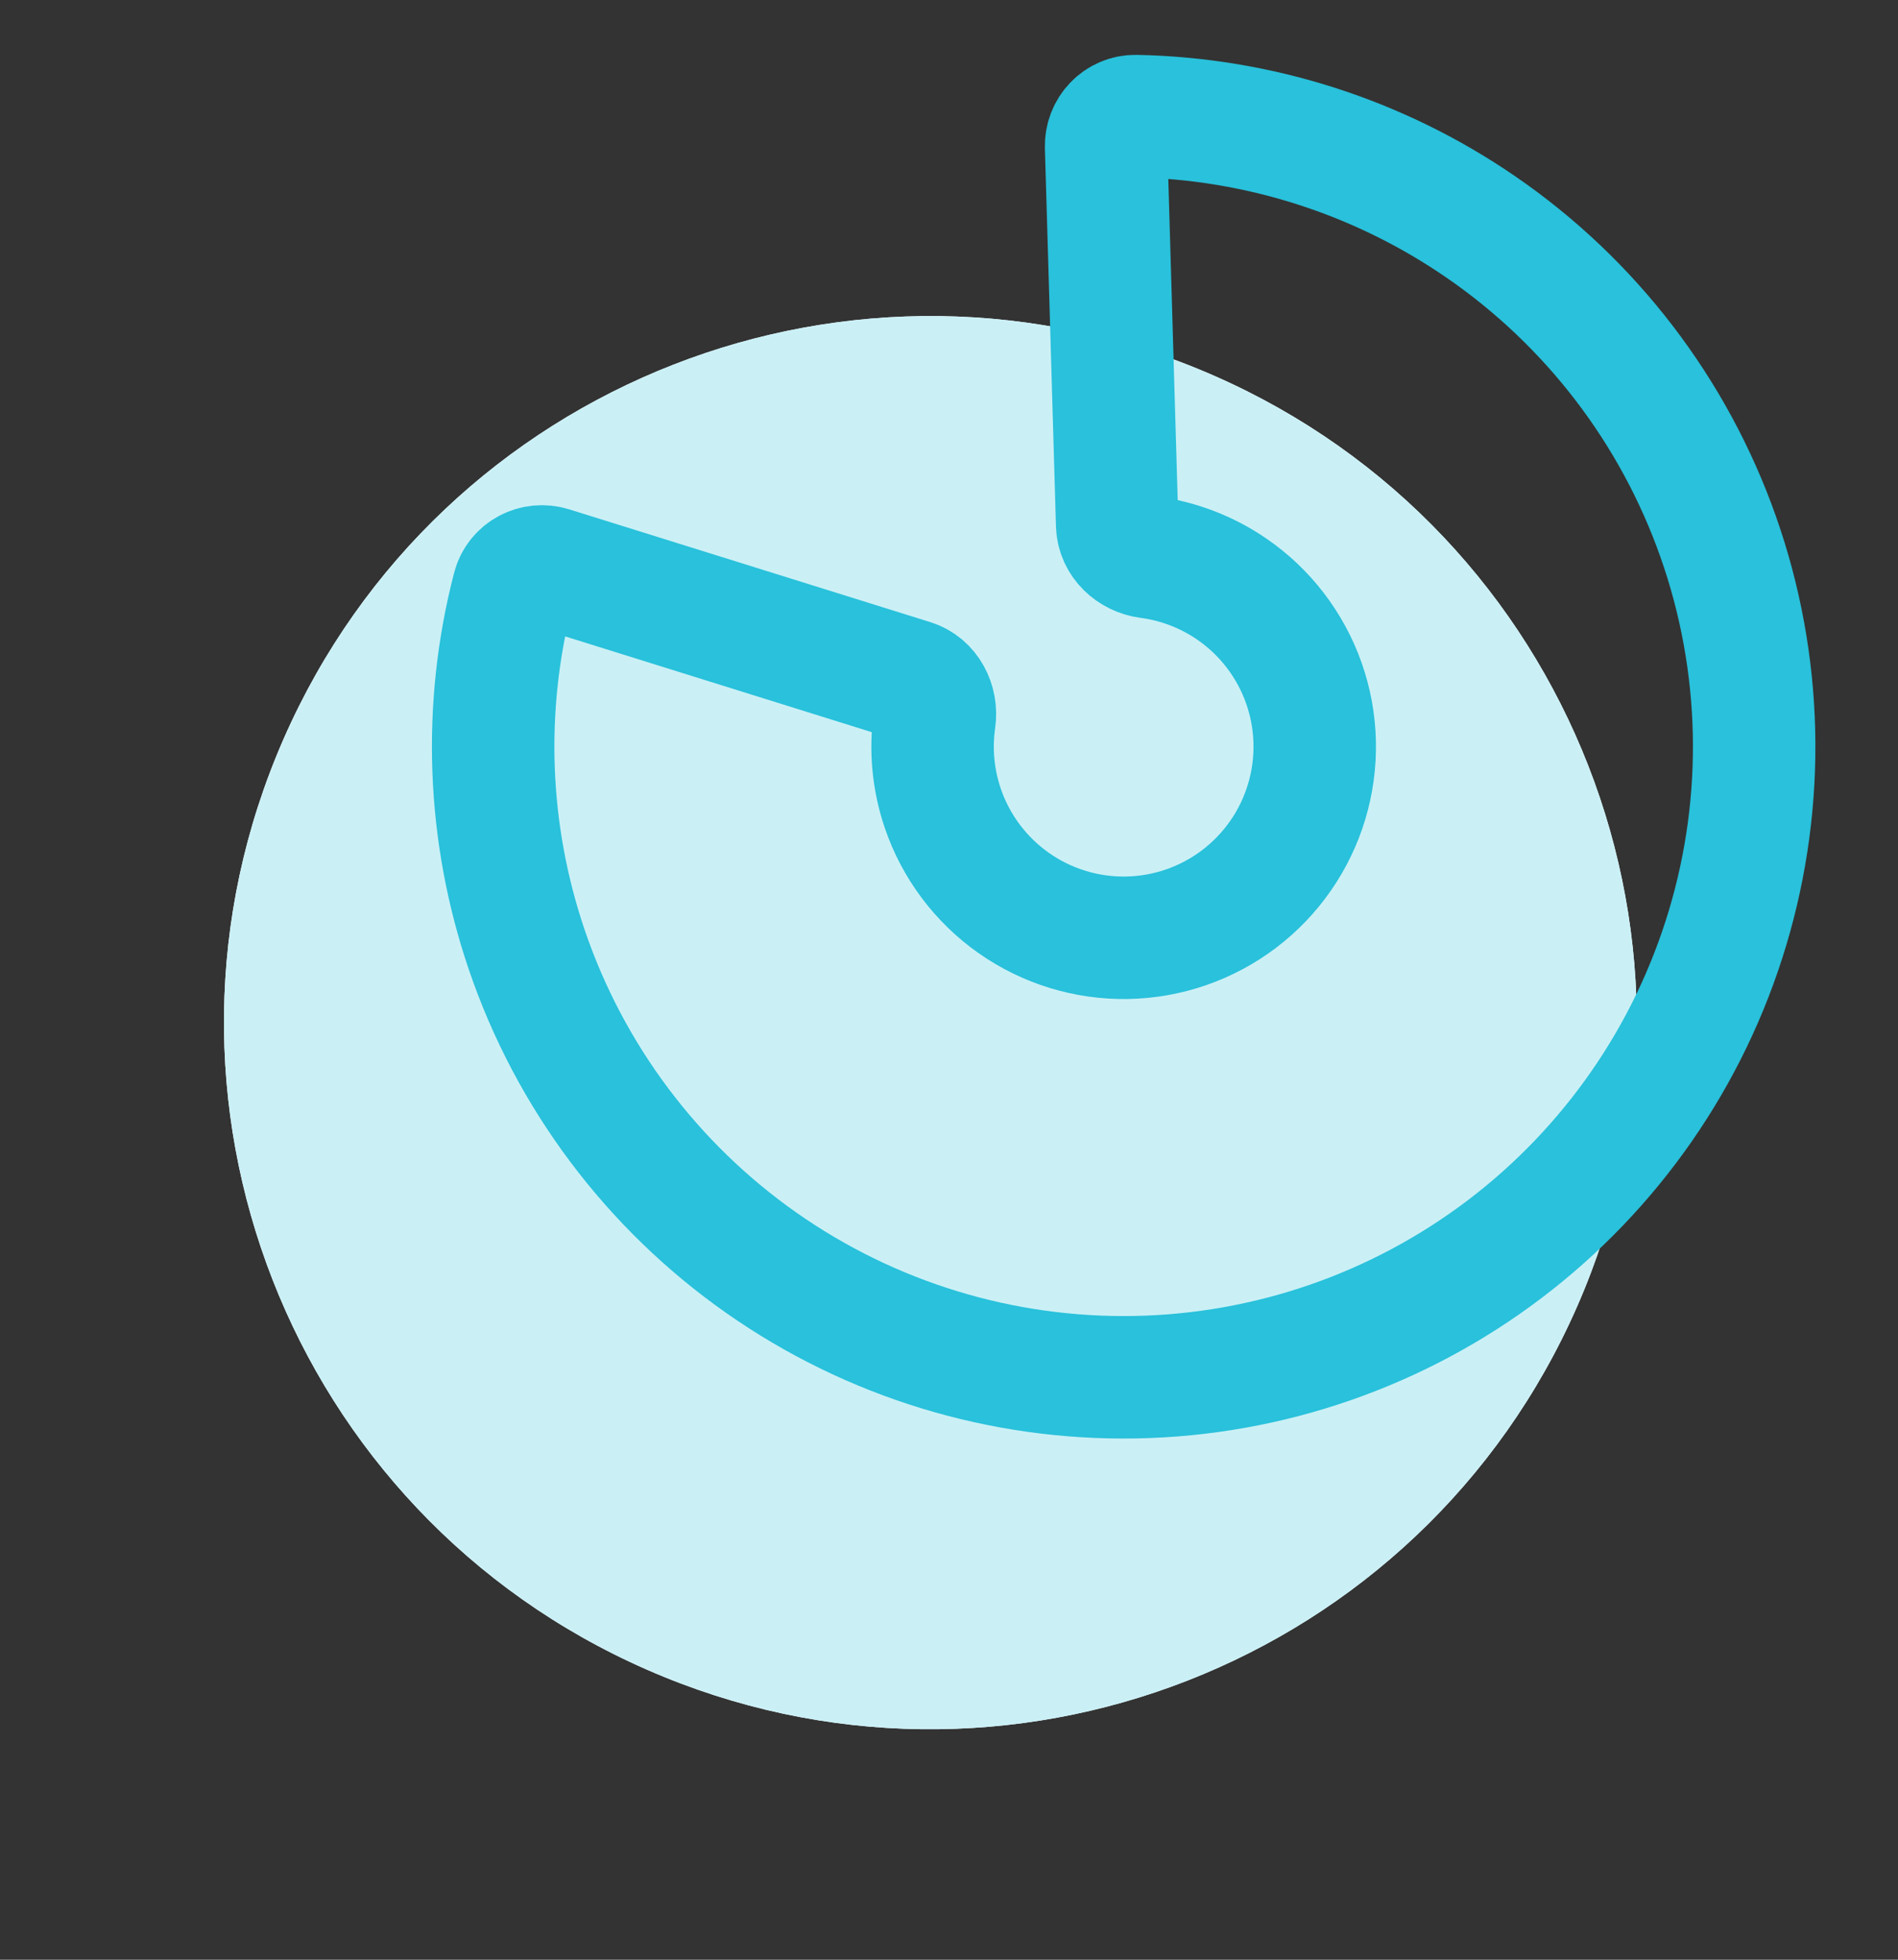
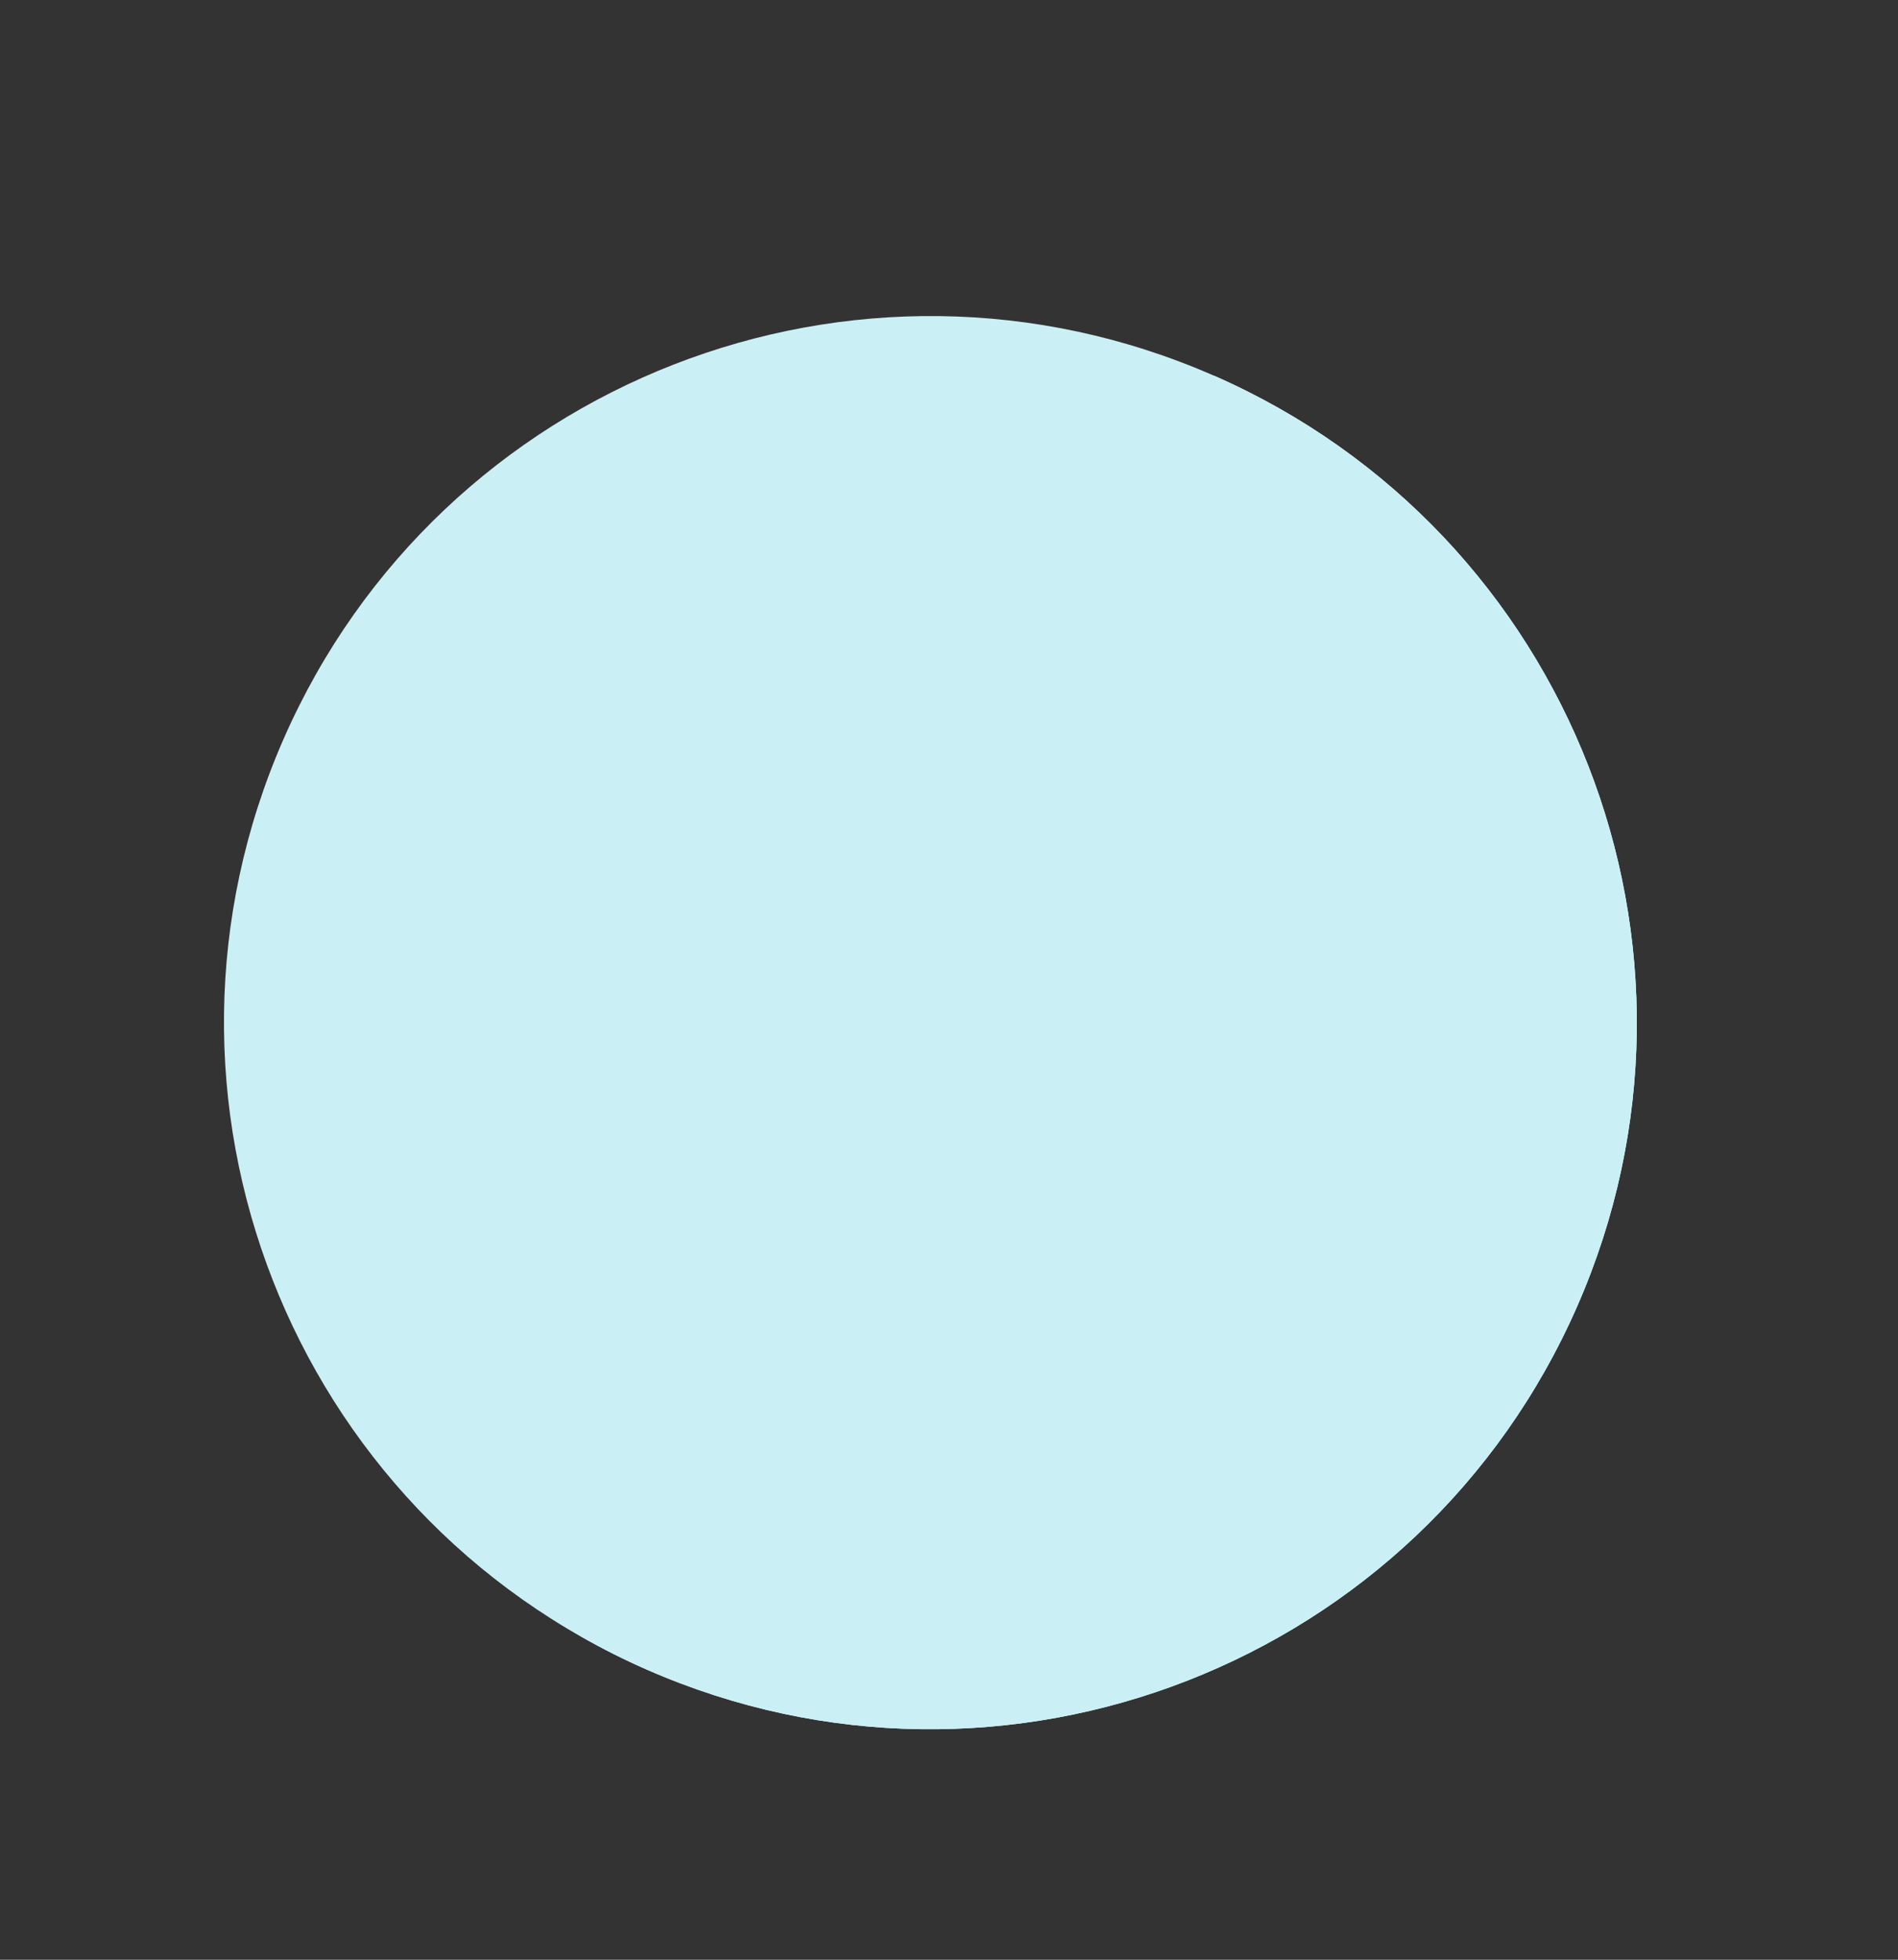
<svg xmlns="http://www.w3.org/2000/svg" width="62" height="64" viewBox="0 0 62 64" fill="none">
  <rect x="0" y="0" width="62" height="64" fill="#333333" stroke="none" />
  <g id="list-decoration.svg" clip-path="url(#clip0_902_761)">
-     <path id="Vector" d="M21.131 54.527C32.801 59.642 46.407 54.328 51.522 42.658C56.637 30.989 51.323 17.382 39.653 12.268C27.984 7.153 14.377 12.467 9.262 24.136C4.148 35.806 9.462 49.413 21.131 54.527Z" fill="white" />
+     <path id="Vector" d="M21.131 54.527C32.801 59.642 46.407 54.328 51.522 42.658C56.637 30.989 51.323 17.382 39.653 12.268C4.148 35.806 9.462 49.413 21.131 54.527Z" fill="white" />
    <path id="Vector_2" d="M21.131 54.527C32.801 59.642 46.407 54.328 51.522 42.658C56.637 30.989 51.323 17.382 39.653 12.268C27.984 7.153 14.377 12.467 9.262 24.136C4.148 35.806 9.462 49.413 21.131 54.527Z" fill="#CAF0F6" />
-     <path id="Vector_3" d="M17.207 31.017C15.909 27.201 15.761 23.095 16.77 19.208C16.909 18.673 17.473 18.38 18 18.544L29.793 22.226C30.32 22.39 30.605 22.951 30.527 23.498C30.388 24.467 30.478 25.459 30.796 26.394C31.222 27.647 32.035 28.731 33.118 29.492C34.2 30.252 35.496 30.649 36.819 30.625C38.142 30.601 39.422 30.157 40.477 29.358C41.531 28.558 42.304 27.445 42.684 26.178C43.064 24.911 43.032 23.556 42.592 22.308C42.152 21.061 41.327 19.985 40.236 19.237C39.422 18.678 38.49 18.323 37.52 18.195C36.973 18.123 36.51 17.697 36.494 17.145L36.132 4.796C36.116 4.244 36.551 3.781 37.103 3.792C41.119 3.869 45.032 5.12 48.356 7.4C51.956 9.869 54.678 13.418 56.129 17.535C57.581 21.652 57.687 26.123 56.432 30.304C55.178 34.485 52.627 38.159 49.149 40.796C45.67 43.433 41.444 44.897 37.08 44.976C32.716 45.056 28.439 43.747 24.867 41.238C21.295 38.729 18.613 35.15 17.207 31.017Z" stroke="#29C1DB" stroke-width="4" />
  </g>
  <defs>
    <clipPath id="clip0_902_761">
      <rect width="62" height="64" fill="white" />
    </clipPath>
  </defs>
</svg>